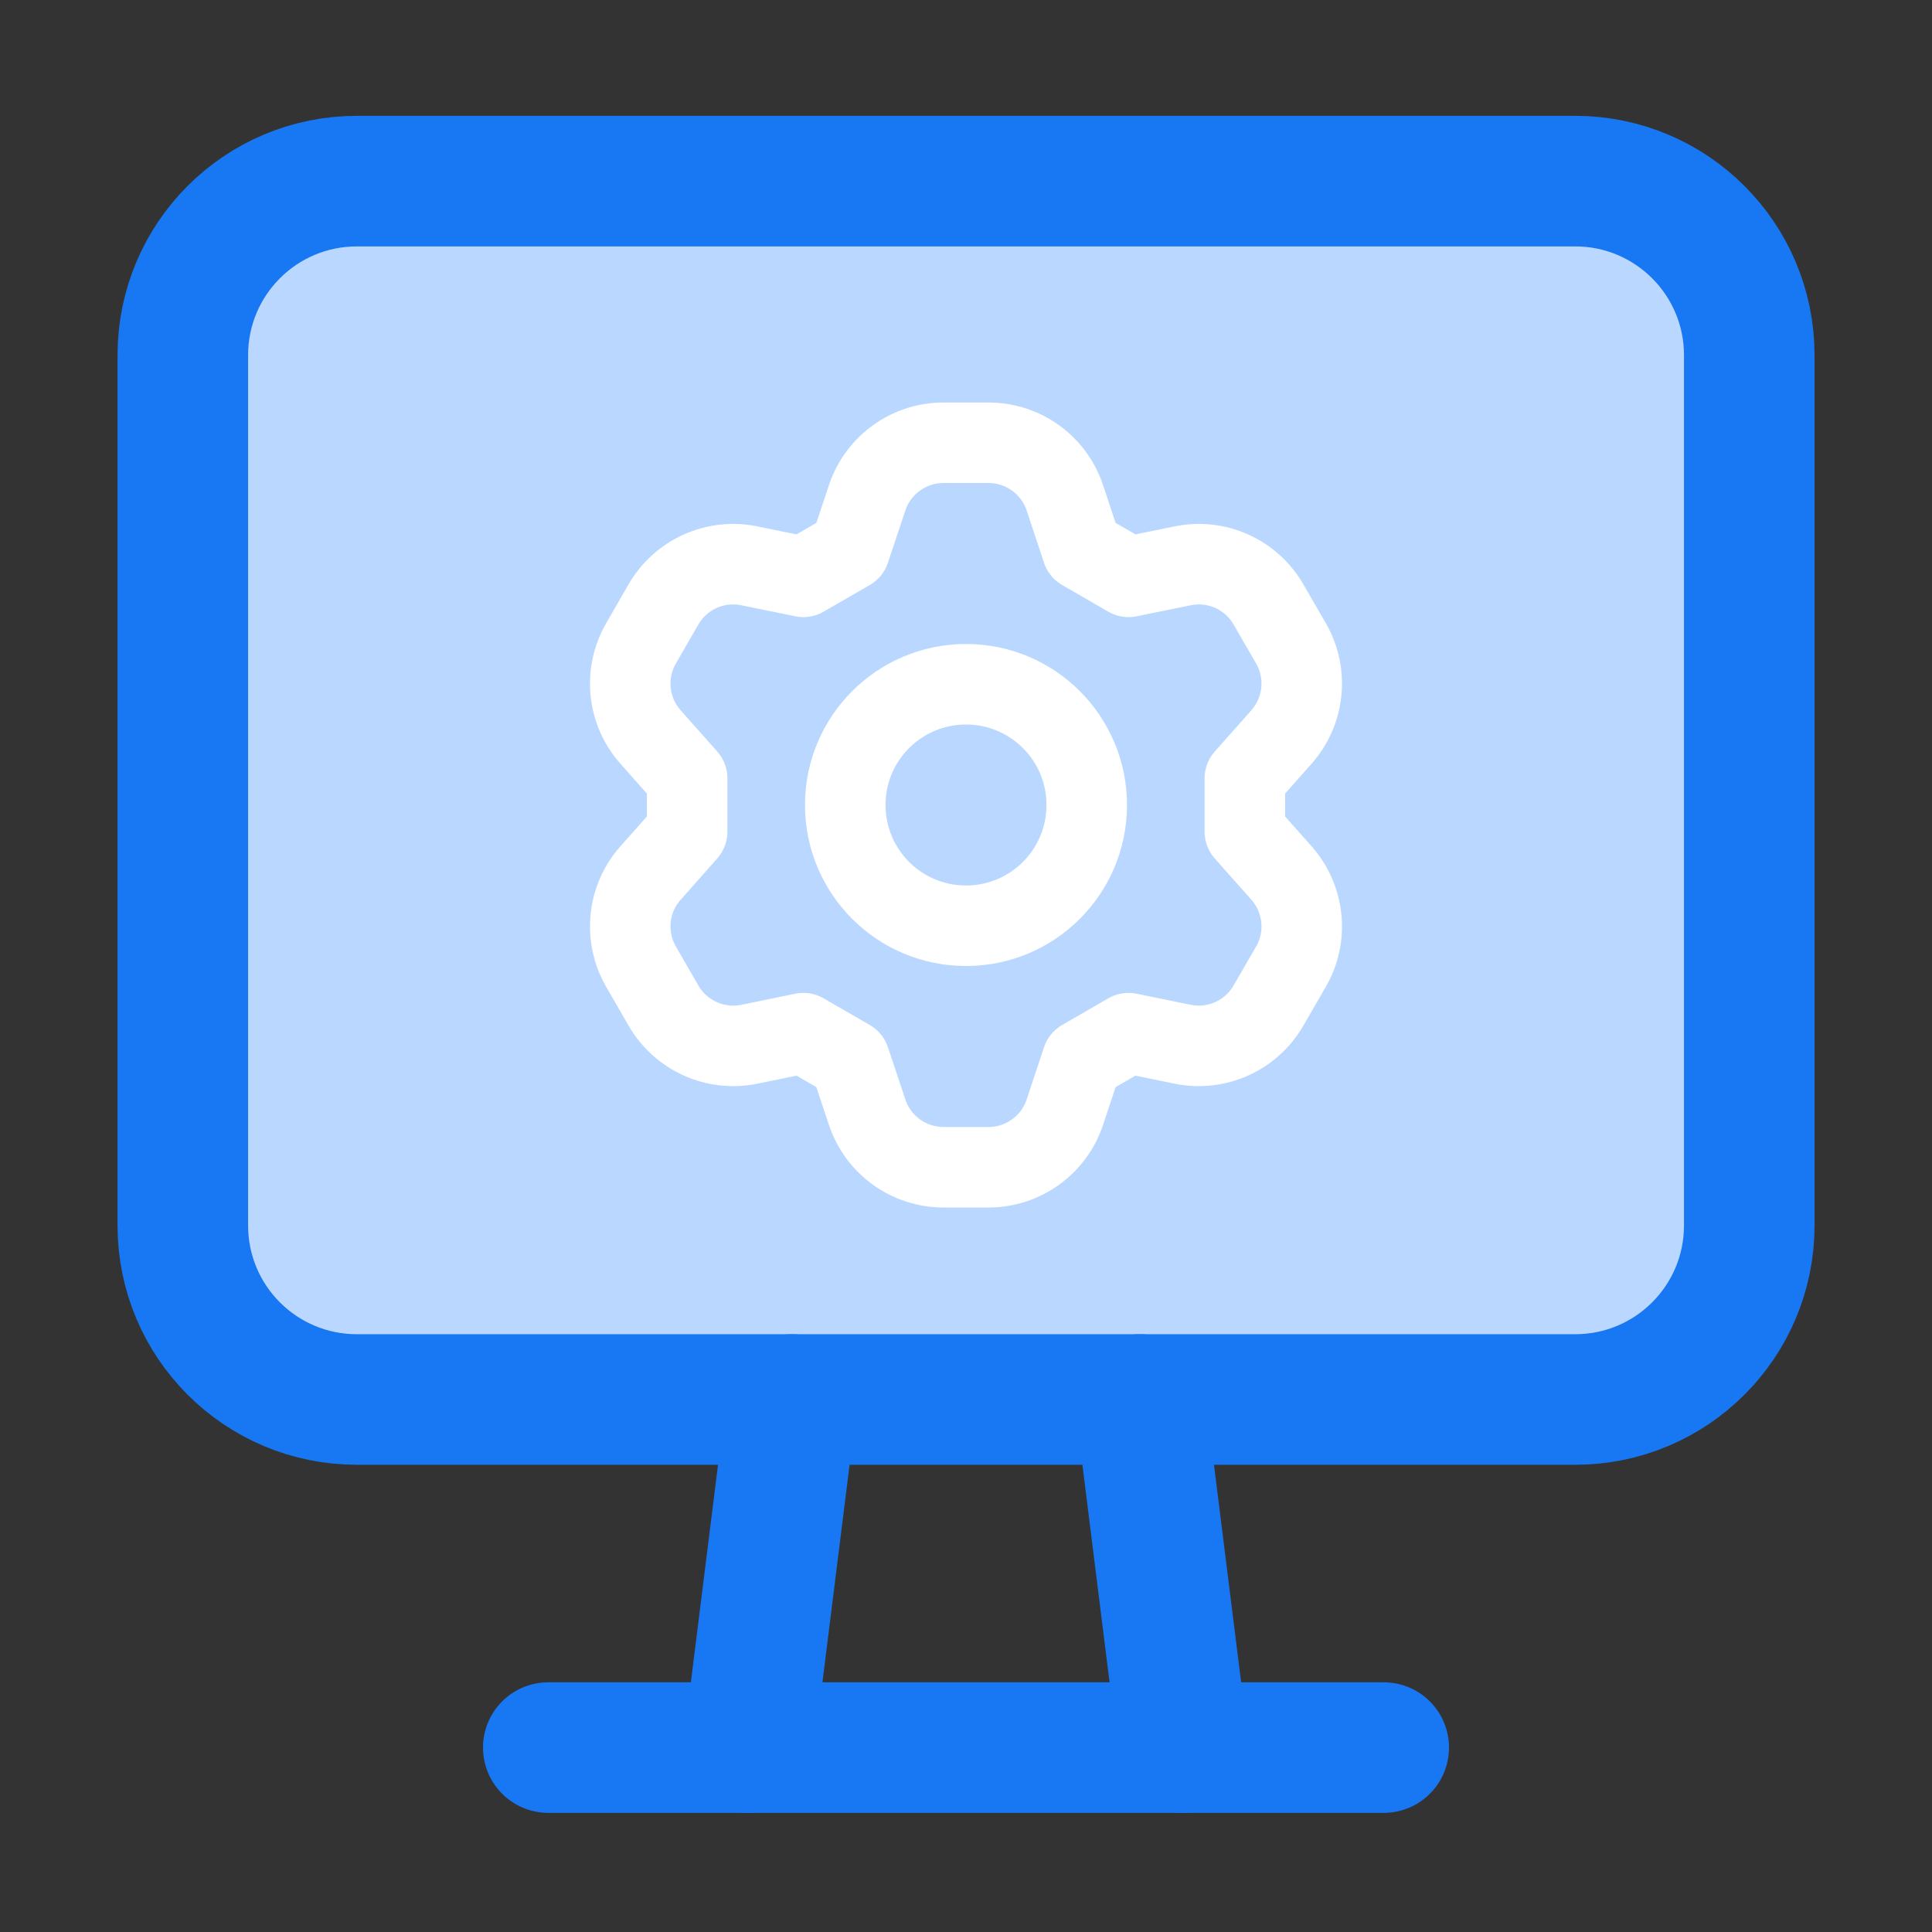
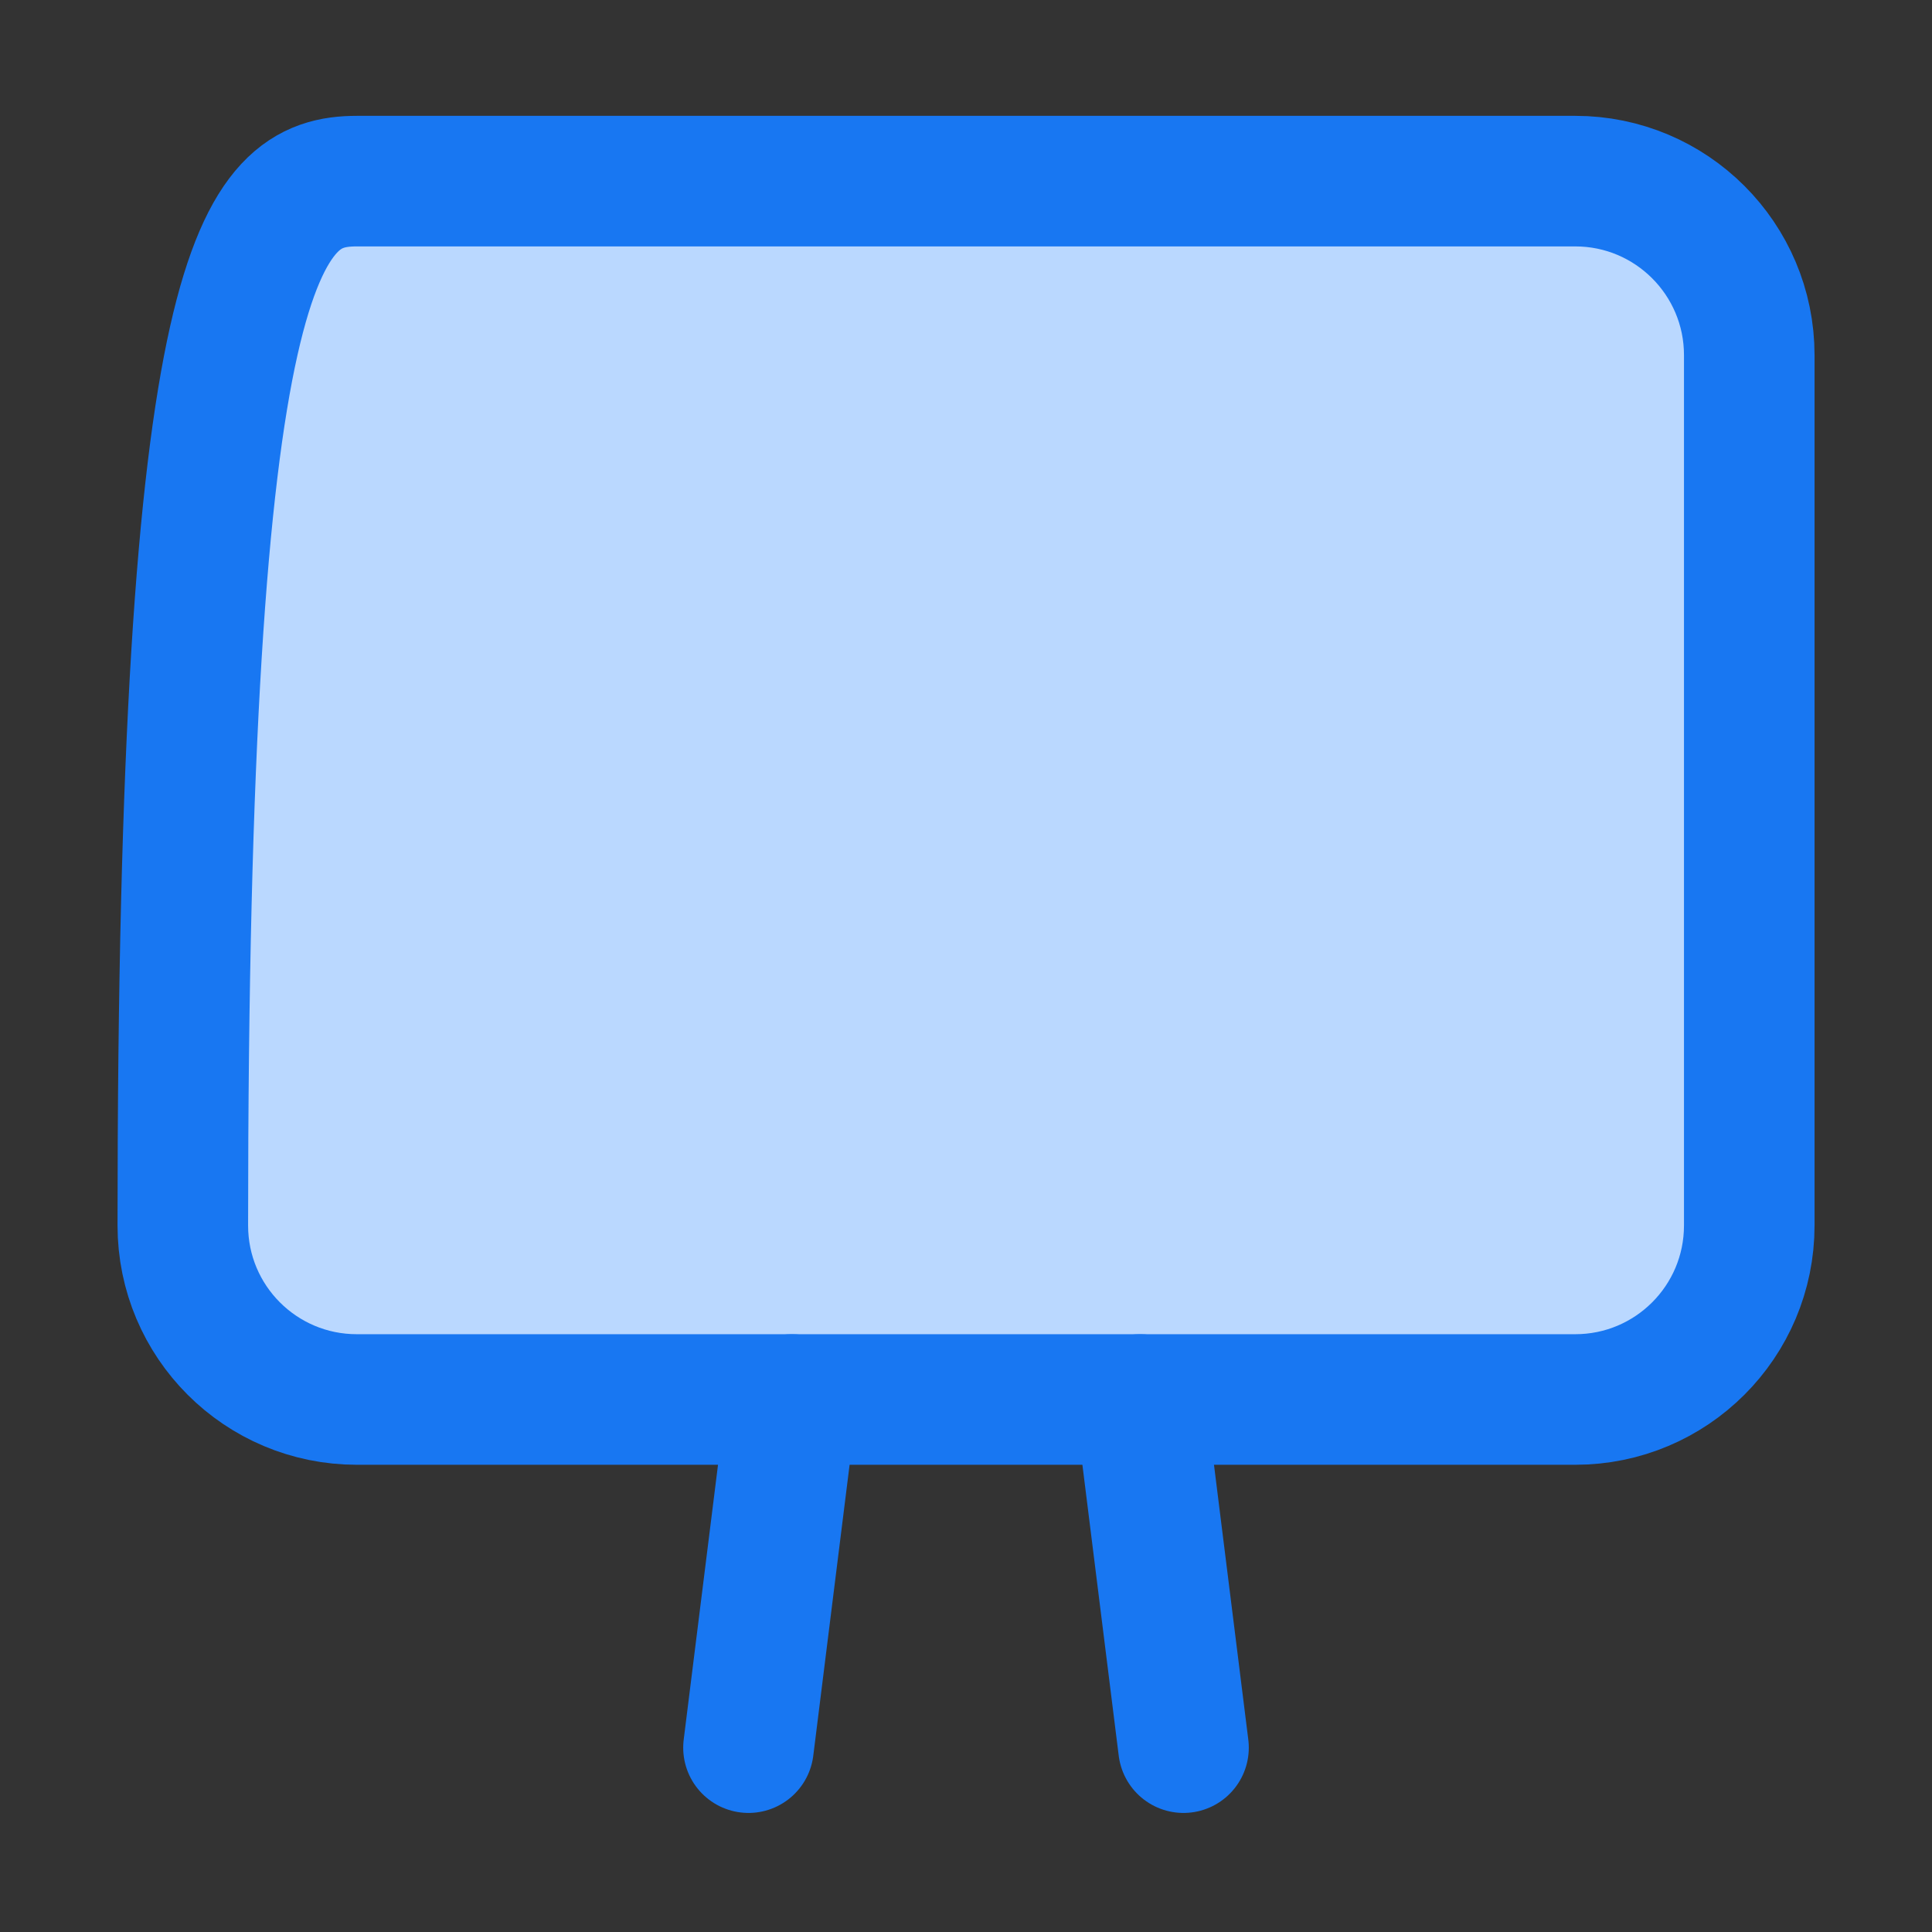
<svg xmlns="http://www.w3.org/2000/svg" width="24" height="24" viewBox="0 0 24 24" fill="none">
  <rect x="0" y="0" width="24" height="24" fill="#333333" stroke="none" />
-   <path fill-rule="evenodd" clip-rule="evenodd" d="M19.568 17.385H4.433C3.238 17.385 2.271 16.418 2.271 15.223V4.412C2.271 3.218 3.238 2.25 4.433 2.25H19.568C20.762 2.25 21.73 3.218 21.73 4.412V15.223C21.73 16.418 20.762 17.385 19.568 17.385Z" fill="#BAD8FF" stroke="#1877F2" stroke-width="1.622" stroke-linecap="round" stroke-linejoin="round" />
+   <path fill-rule="evenodd" clip-rule="evenodd" d="M19.568 17.385H4.433C3.238 17.385 2.271 16.418 2.271 15.223C2.271 3.218 3.238 2.25 4.433 2.25H19.568C20.762 2.25 21.73 3.218 21.73 4.412V15.223C21.73 16.418 20.762 17.385 19.568 17.385Z" fill="#BAD8FF" stroke="#1877F2" stroke-width="1.622" stroke-linecap="round" stroke-linejoin="round" />
  <path d="M14.162 17.385L14.702 21.71" stroke="#1877F2" stroke-width="1.622" stroke-linecap="round" stroke-linejoin="round" />
  <path d="M9.838 17.385L9.298 21.71" stroke="#1877F2" stroke-width="1.622" stroke-linecap="round" stroke-linejoin="round" />
-   <path d="M6.811 21.709H17.189" stroke="#1877F2" stroke-width="1.622" stroke-linecap="round" stroke-linejoin="round" />
-   <path fill-rule="evenodd" clip-rule="evenodd" d="M8.536 10.332V9.668L8.081 9.155C7.795 8.833 7.748 8.365 7.963 7.992L8.242 7.508C8.458 7.135 8.887 6.942 9.309 7.029L9.98 7.166L10.555 6.834L10.772 6.184C10.908 5.775 11.29 5.5 11.721 5.5H12.279C12.71 5.5 13.092 5.775 13.228 6.184L13.444 6.834L14.019 7.166L14.691 7.029C15.113 6.942 15.542 7.135 15.757 7.508L16.037 7.992C16.252 8.365 16.204 8.833 15.919 9.155L15.464 9.668V10.332L15.919 10.845C16.204 11.167 16.252 11.636 16.037 12.008L15.757 12.492C15.542 12.865 15.113 13.058 14.691 12.972L14.019 12.834L13.444 13.166L13.228 13.816C13.092 14.225 12.71 14.5 12.279 14.5H11.721C11.29 14.5 10.908 14.225 10.772 13.816L10.555 13.166L9.98 12.834L9.309 12.972C8.887 13.058 8.458 12.865 8.242 12.492L7.963 12.008C7.748 11.635 7.795 11.167 8.081 10.845L8.536 10.332Z" stroke="white" stroke-linecap="round" stroke-linejoin="round" />
-   <circle cx="12" cy="10" r="1.5" stroke="white" stroke-linecap="round" stroke-linejoin="round" />
</svg>